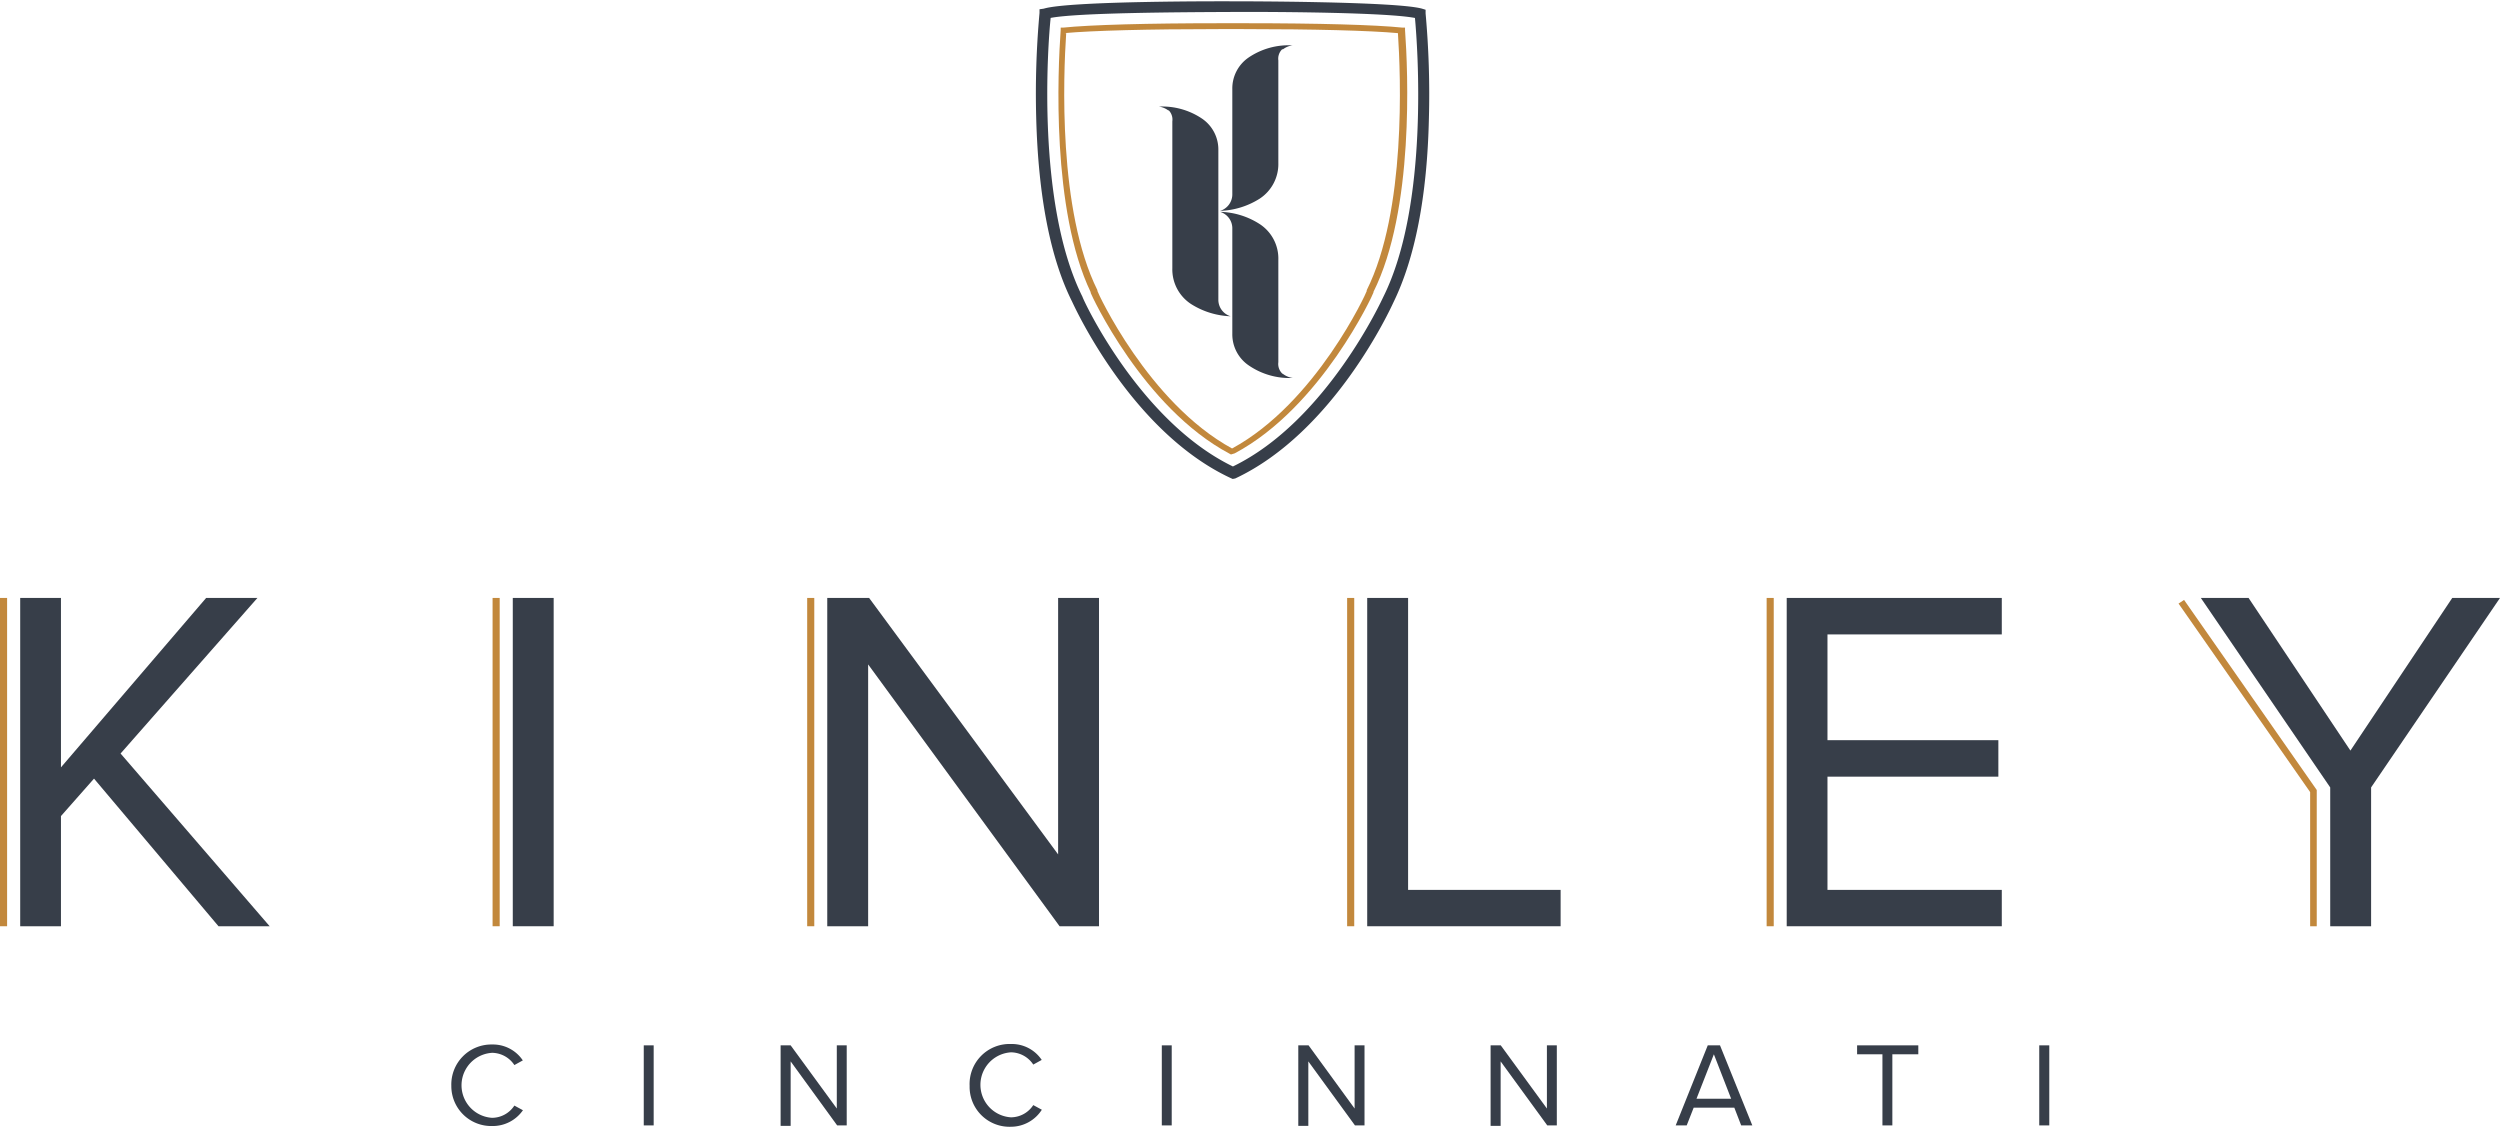
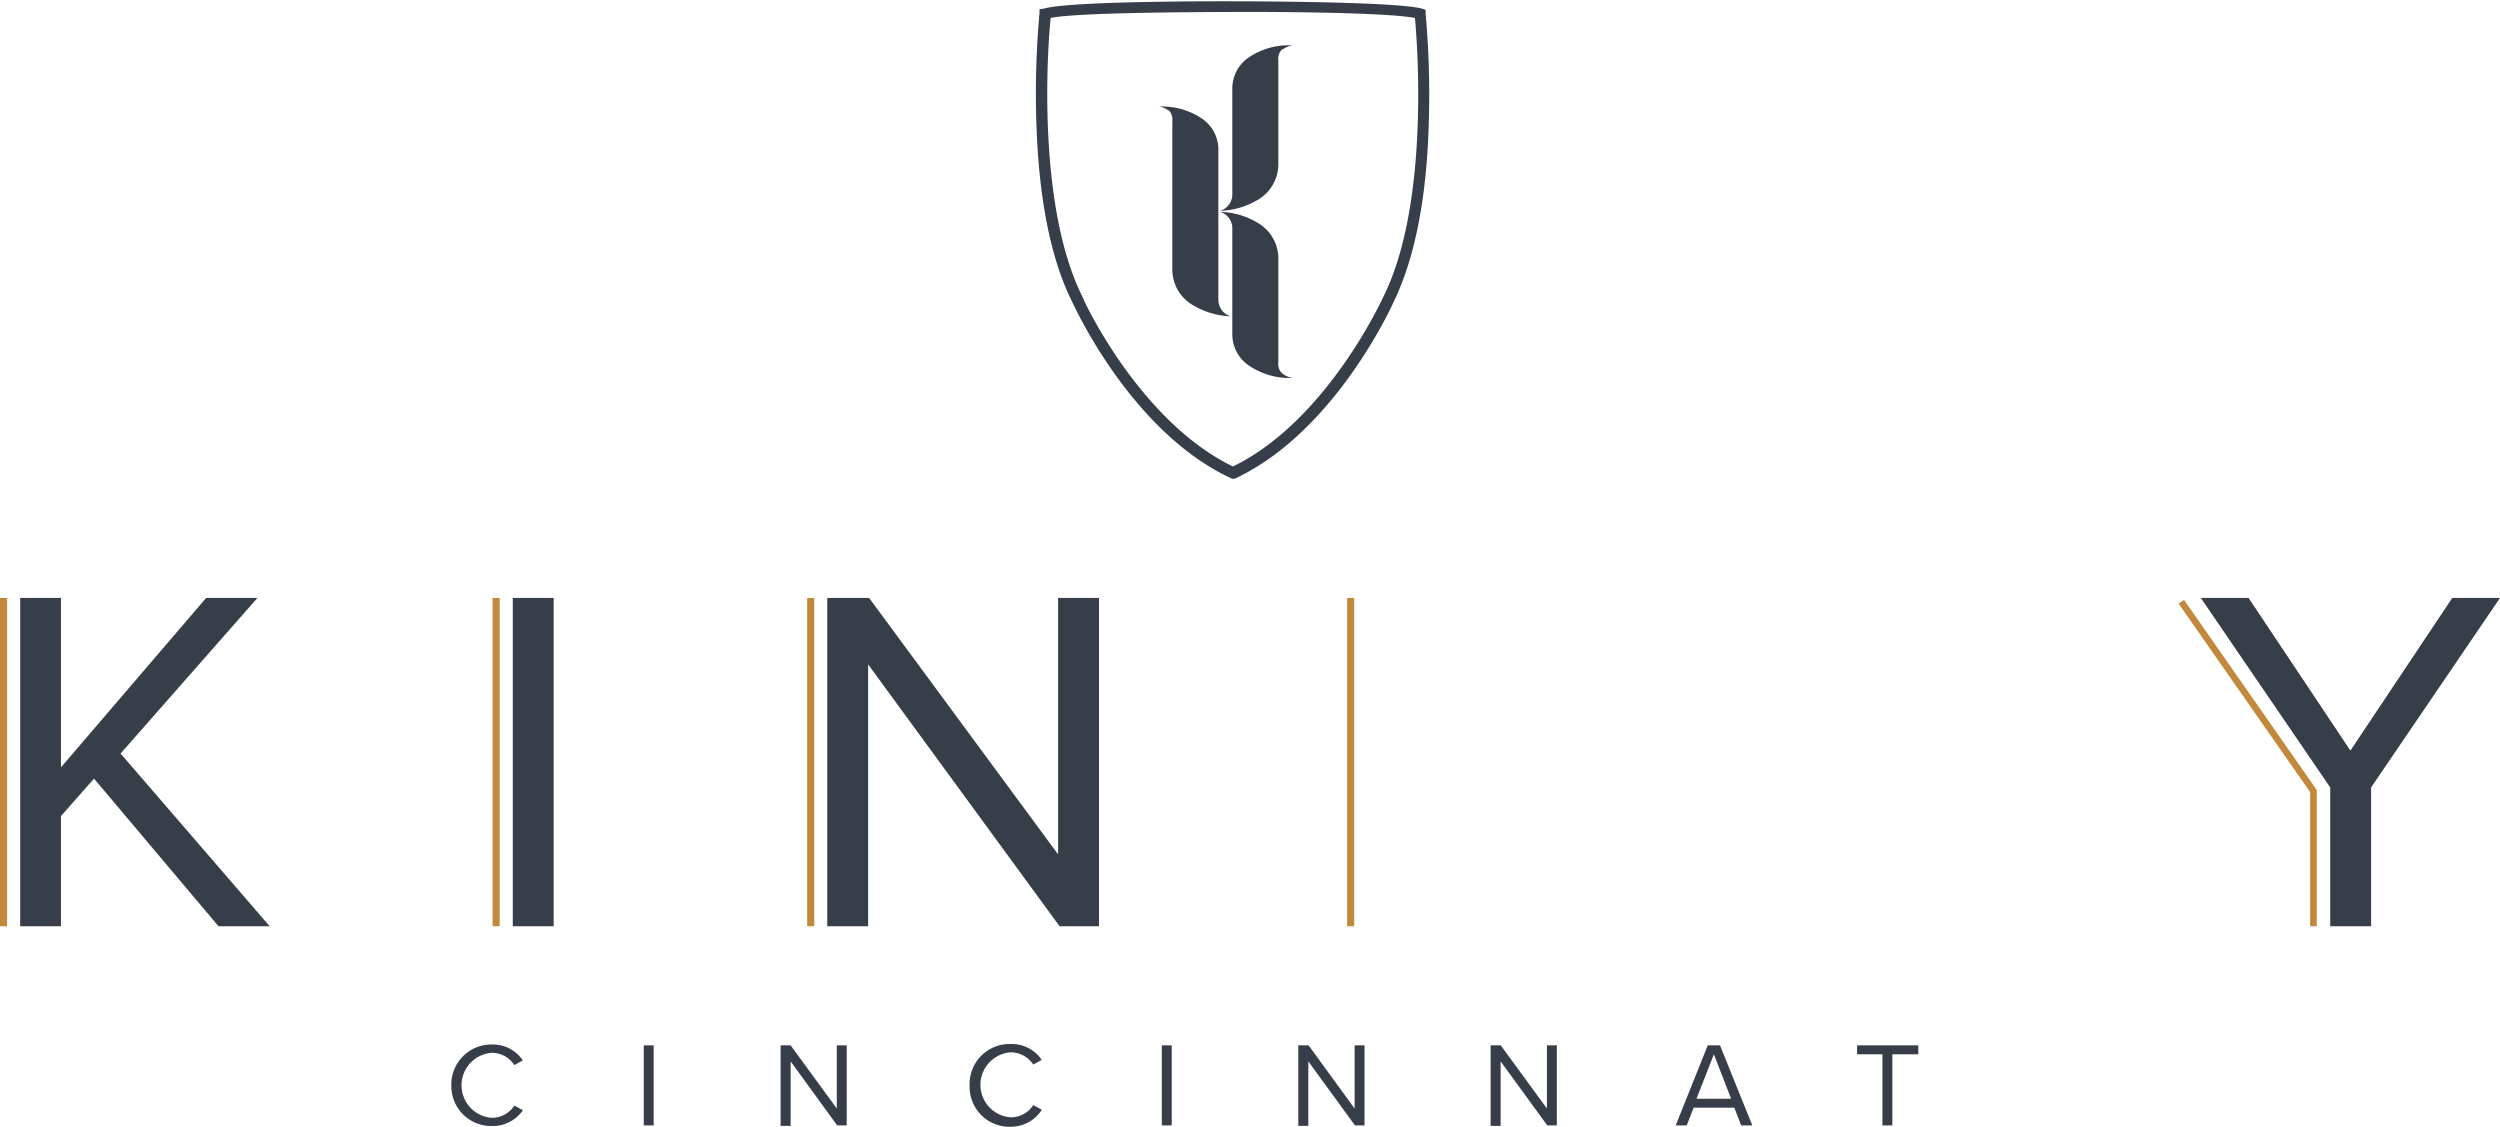
<svg xmlns="http://www.w3.org/2000/svg" id="Layer_1" data-name="Layer 1" width="153" height="69" viewBox="0 0 204.23 91.99">
  <defs>
    <style>
      .cls-1 {
        fill: #373e49;
      }

      .cls-2 {
        fill: #c2883c;
      }
    </style>
  </defs>
  <title>Kinley-MainLogo</title>
  <g>
    <g>
      <g>
        <polygon class="cls-1" points="17.85 75.61 7.68 63.55 4.98 66.61 4.98 75.61 1.65 75.61 1.65 48.79 4.98 48.79 4.98 62.63 16.84 48.79 21.03 48.79 9.85 61.5 22.03 75.61 17.85 75.61" />
        <rect class="cls-1" x="41.89" y="48.79" width="3.34" height="26.82" />
        <polygon class="cls-1" points="86.56 75.61 70.92 54.22 70.92 75.61 67.58 75.61 67.58 48.79 71 48.79 86.44 69.74 86.44 48.79 89.78 48.79 89.78 75.61 86.56 75.61" />
-         <polygon class="cls-1" points="111.69 75.61 111.69 48.79 115.03 48.79 115.03 72.64 127.49 72.64 127.49 75.61 111.69 75.61" />
-         <polygon class="cls-1" points="145.96 75.61 145.96 48.79 163.53 48.79 163.53 51.77 149.29 51.77 149.29 60.41 163.25 60.41 163.25 63.39 149.29 63.39 149.29 72.64 163.53 72.64 163.53 75.61 145.96 75.61" />
        <polygon class="cls-1" points="200.33 48.79 192.01 61.26 183.69 48.79 179.79 48.79 190.36 64.27 190.36 75.61 193.7 75.61 193.7 64.27 204.23 48.79 200.33 48.79" />
        <g>
          <rect class="cls-2" x="40.24" y="48.79" width="0.58" height="26.82" />
          <rect class="cls-2" x="65.94" y="48.79" width="0.58" height="26.82" />
          <rect class="cls-2" x="110.05" y="48.79" width="0.58" height="26.82" />
-           <rect class="cls-2" x="144.32" y="48.79" width="0.58" height="26.82" />
          <rect class="cls-2" y="48.79" width="0.58" height="26.82" />
          <polygon class="cls-2" points="189.26 75.61 188.72 75.61 188.72 64.65 177.97 49.25 178.42 48.95 189.26 64.48 189.26 75.61" />
        </g>
      </g>
      <g>
-         <path class="cls-2" d="M87.51,3c-.23,3.45-.68,14.49,2.55,21l0,.06c0,.1,4.16,9.14,11,12.87,6.87-3.73,11-12.77,11-12.86l0-.07c3.23-6.46,2.78-17.51,2.55-21-2.29-.21-6.88-.33-12.63-.33h-2c-5.75,0-10.33.12-12.63.33m13.62,34.42-.11-.06c-7.08-3.76-11.31-13-11.35-13.14l0-.06C86.3,17.45,86.82,6.07,87.06,2.74l0-.19.19,0c2.23-.23,6.92-.36,12.87-.36h2c6,0,10.64.13,12.87.36l.2,0v.19c.24,3.33.76,14.72-2.58,21.4l0,.05c0,.09-4.25,9.37-11.34,13.14Z" transform="translate(-0.41 -0.35)" />
        <path class="cls-1" d="M86.24,1.76C86,4,85.07,17,88.84,24.54c0,.12,4.61,10.14,12.29,13.86,7.67-3.72,12.23-13.74,12.28-13.84C117.18,17,116.21,4,116,1.76c-2.21-.43-10.57-.51-14.89-.49s-12.69.06-14.89.49m14.89,37.66-.2-.09c-8.1-3.8-12.73-14-12.92-14.4-1.77-3.53-2.76-8.59-2.93-15a73.34,73.34,0,0,1,.27-8.58l0-.3L85.68,1c2.14-.65,14.91-.6,15.45-.6s13.3,0,15.45.6l.29.09,0,.3a73.34,73.34,0,0,1,.27,8.58C117,16.34,116,21.4,114.24,25c-.19.41-4.82,10.58-12.92,14.38Z" transform="translate(-0.41 -0.35)" />
        <g>
          <path class="cls-1" d="M105.16,30.81a1.1,1.1,0,0,1-.32-.93V21.52a3.36,3.36,0,0,0-1.52-2.92,6.26,6.26,0,0,0-3.24-1,1.4,1.4,0,0,1,1,1.3s0,.54,0,.6v2.59l0,5.51a3.07,3.07,0,0,0,1.38,2.57,5.88,5.88,0,0,0,3.55,1,1.72,1.72,0,0,1-.79-.33" transform="translate(-0.41 -0.35)" />
          <path class="cls-1" d="M105.16,4.31a1.08,1.08,0,0,0-.32.92V13.6a3.38,3.38,0,0,1-1.52,2.92,6.45,6.45,0,0,1-3.24,1,1.41,1.41,0,0,0,1-1.3s0-.55,0-.61V13.06l0-5.5A3.06,3.06,0,0,1,102.4,5,5.81,5.81,0,0,1,106,4a1.61,1.61,0,0,0-.79.33" transform="translate(-0.41 -0.35)" />
          <path class="cls-1" d="M95.87,9.29a1.08,1.08,0,0,1,.31.92v12a3.38,3.38,0,0,0,1.53,2.92,6.44,6.44,0,0,0,3.23,1,1.41,1.41,0,0,1-1-1.3s0-.55,0-.61V21.66l0-9.12A3.05,3.05,0,0,0,98.63,10a5.81,5.81,0,0,0-3.55-1,1.65,1.65,0,0,1,.79.33" transform="translate(-0.41 -0.35)" />
        </g>
      </g>
    </g>
    <g>
      <path class="cls-1" d="M37.28,89a3.27,3.27,0,0,1,3.33-3.38,2.94,2.94,0,0,1,2.51,1.3l-.69.38a2.21,2.21,0,0,0-1.82-1,2.66,2.66,0,0,0,0,5.31,2.19,2.19,0,0,0,1.82-1l.7.38a3,3,0,0,1-2.52,1.29A3.26,3.26,0,0,1,37.28,89Z" transform="translate(-0.41 -0.35)" />
      <path class="cls-1" d="M53,85.69h.81v6.54H53Z" transform="translate(-0.41 -0.35)" />
      <path class="cls-1" d="M65,87v5.27h-.82V85.69H65l3.77,5.16V85.69h.81v6.54h-.78Z" transform="translate(-0.41 -0.35)" />
      <path class="cls-1" d="M79.62,89A3.27,3.27,0,0,1,83,85.58a2.94,2.94,0,0,1,2.51,1.3l-.69.38a2.21,2.21,0,0,0-1.82-1,2.66,2.66,0,0,0,0,5.31,2.19,2.19,0,0,0,1.82-1l.7.38A3,3,0,0,1,83,92.34,3.26,3.26,0,0,1,79.62,89Z" transform="translate(-0.41 -0.35)" />
      <path class="cls-1" d="M95.32,85.69h.81v6.54h-.81Z" transform="translate(-0.41 -0.35)" />
      <path class="cls-1" d="M107.29,87v5.27h-.82V85.69h.84l3.76,5.16V85.69h.81v6.54h-.78Z" transform="translate(-0.41 -0.35)" />
      <path class="cls-1" d="M123,87v5.27h-.82V85.69h.83l3.77,5.16V85.69h.81v6.54h-.78Z" transform="translate(-0.41 -0.35)" />
      <path class="cls-1" d="M142.09,90.78h-3.32l-.57,1.45h-.9l2.62-6.54h1l2.64,6.54h-.91ZM139,90.05h2.83l-1.41-3.63Z" transform="translate(-0.41 -0.35)" />
      <path class="cls-1" d="M154.19,86.42h-2.07v-.73h5v.73H155v5.81h-.81Z" transform="translate(-0.41 -0.35)" />
-       <path class="cls-1" d="M167,85.69h.82v6.54H167Z" transform="translate(-0.41 -0.35)" />
    </g>
  </g>
</svg>